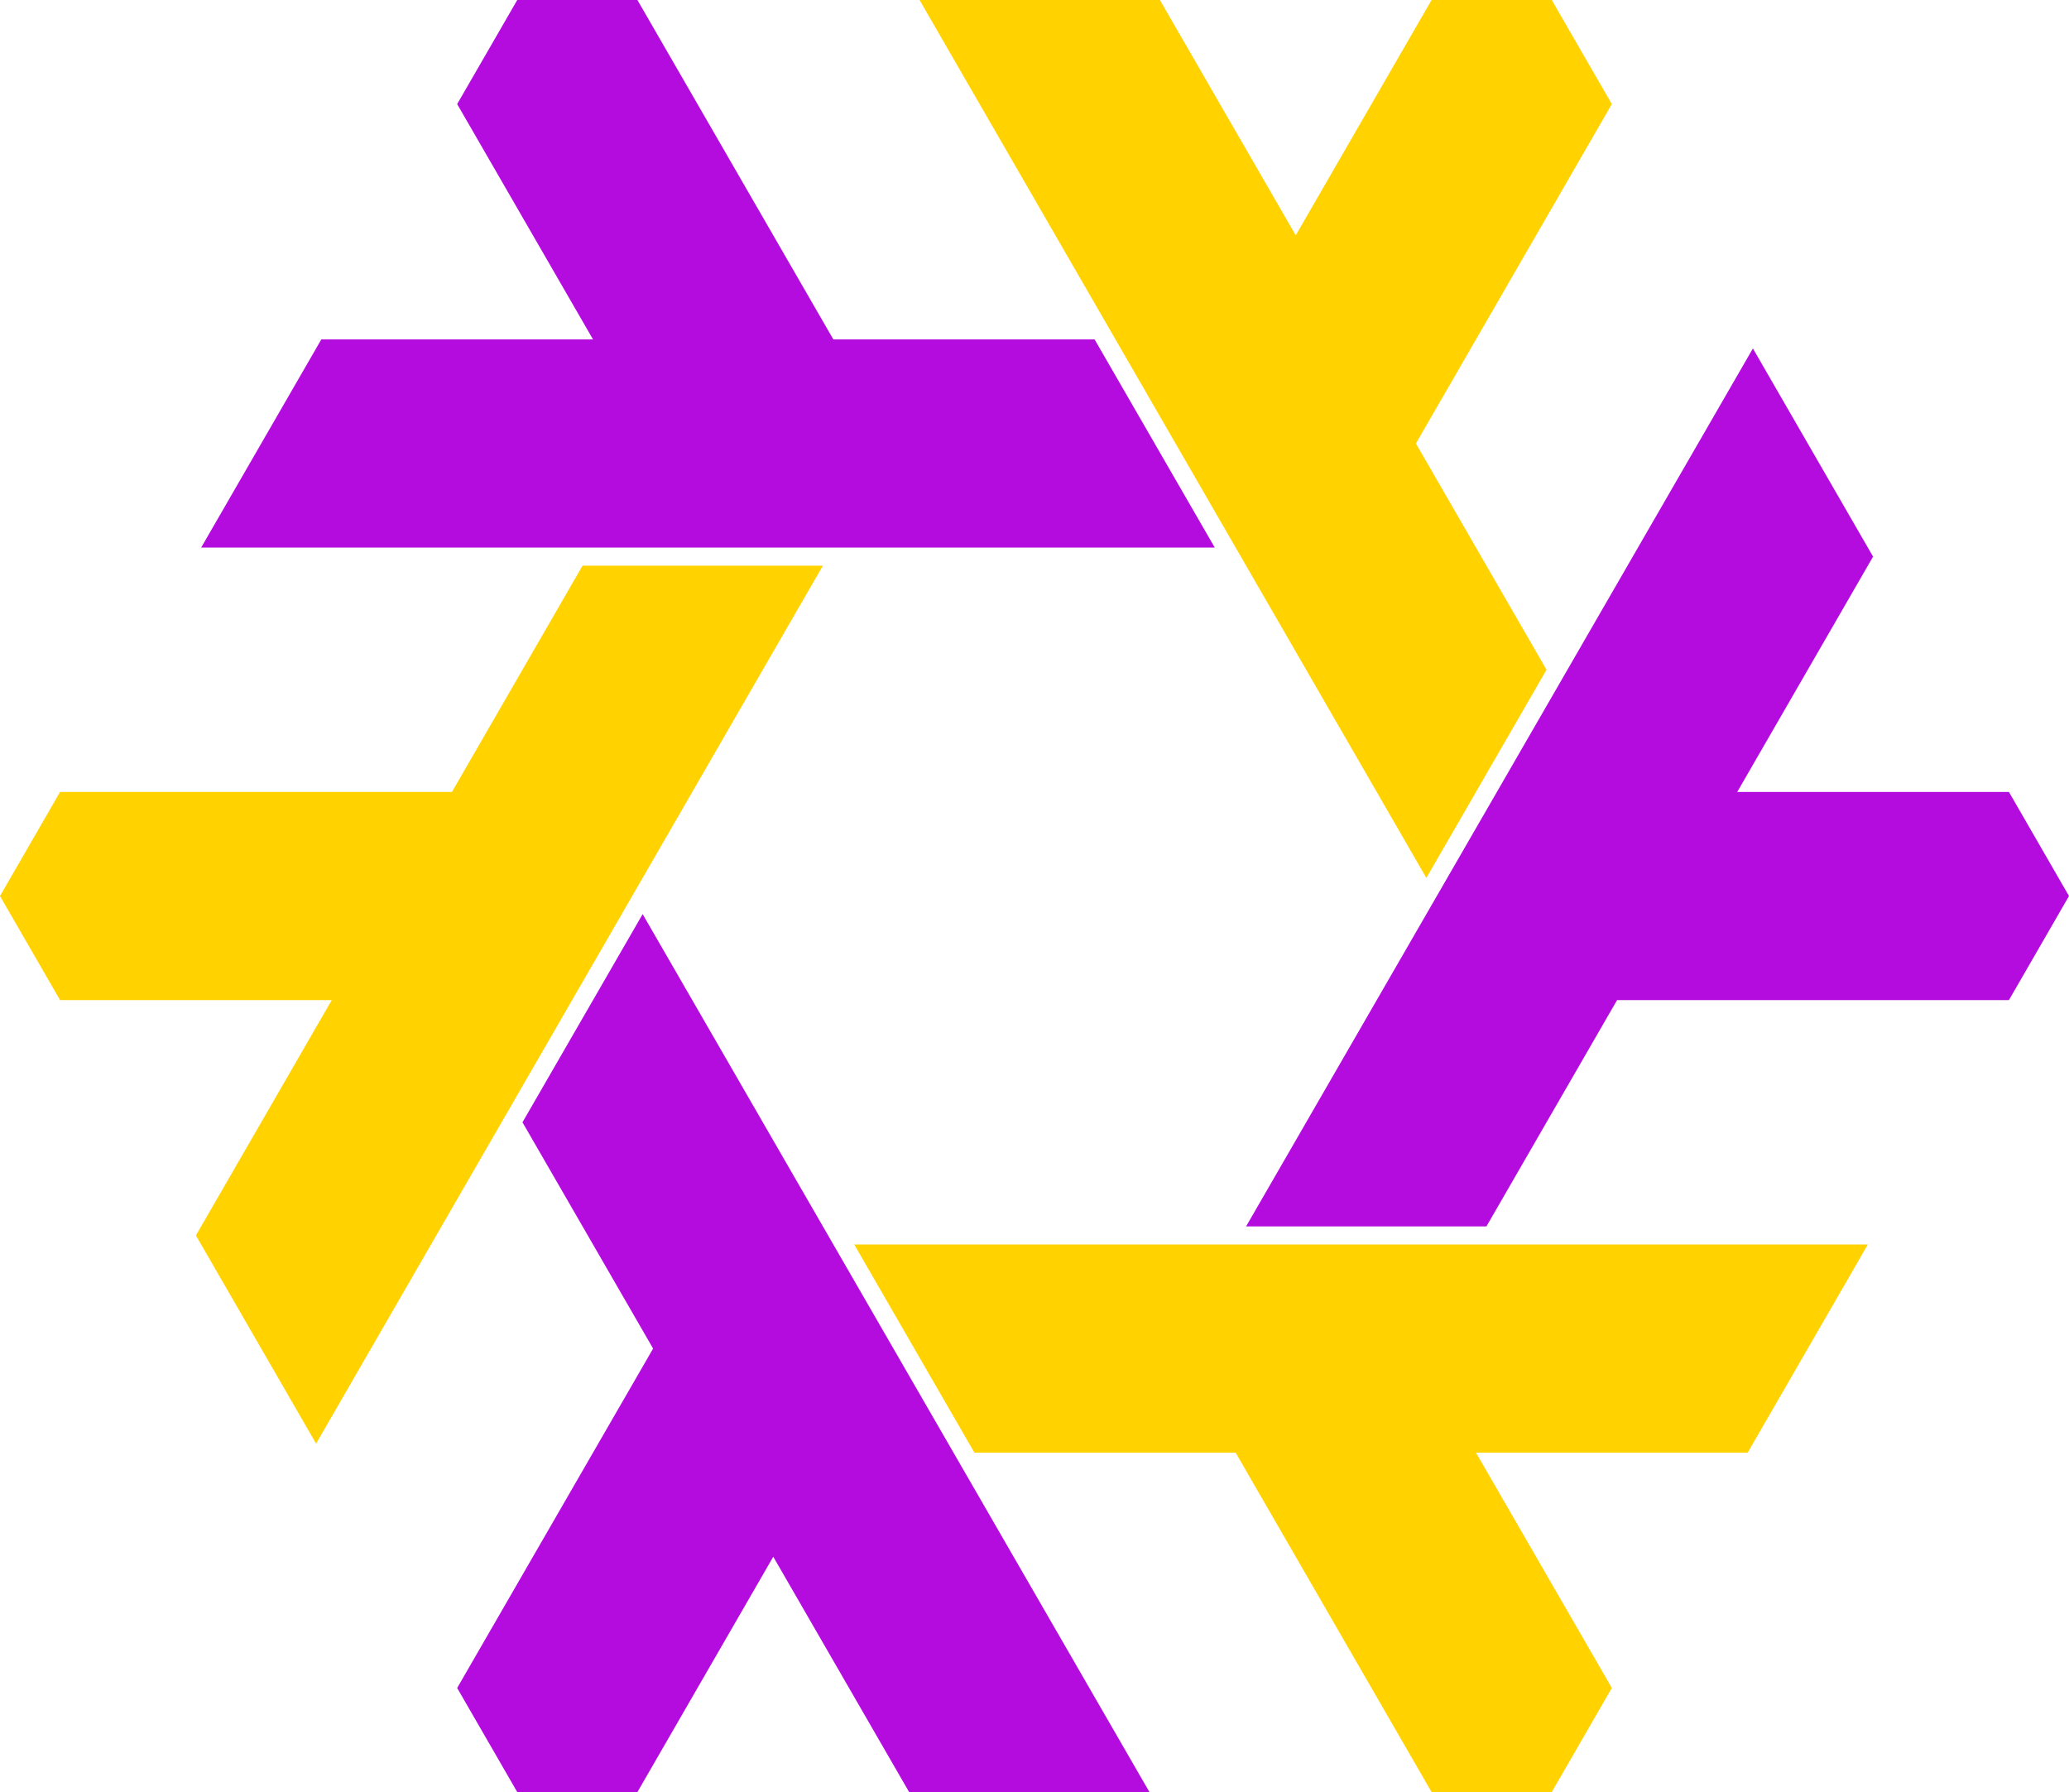
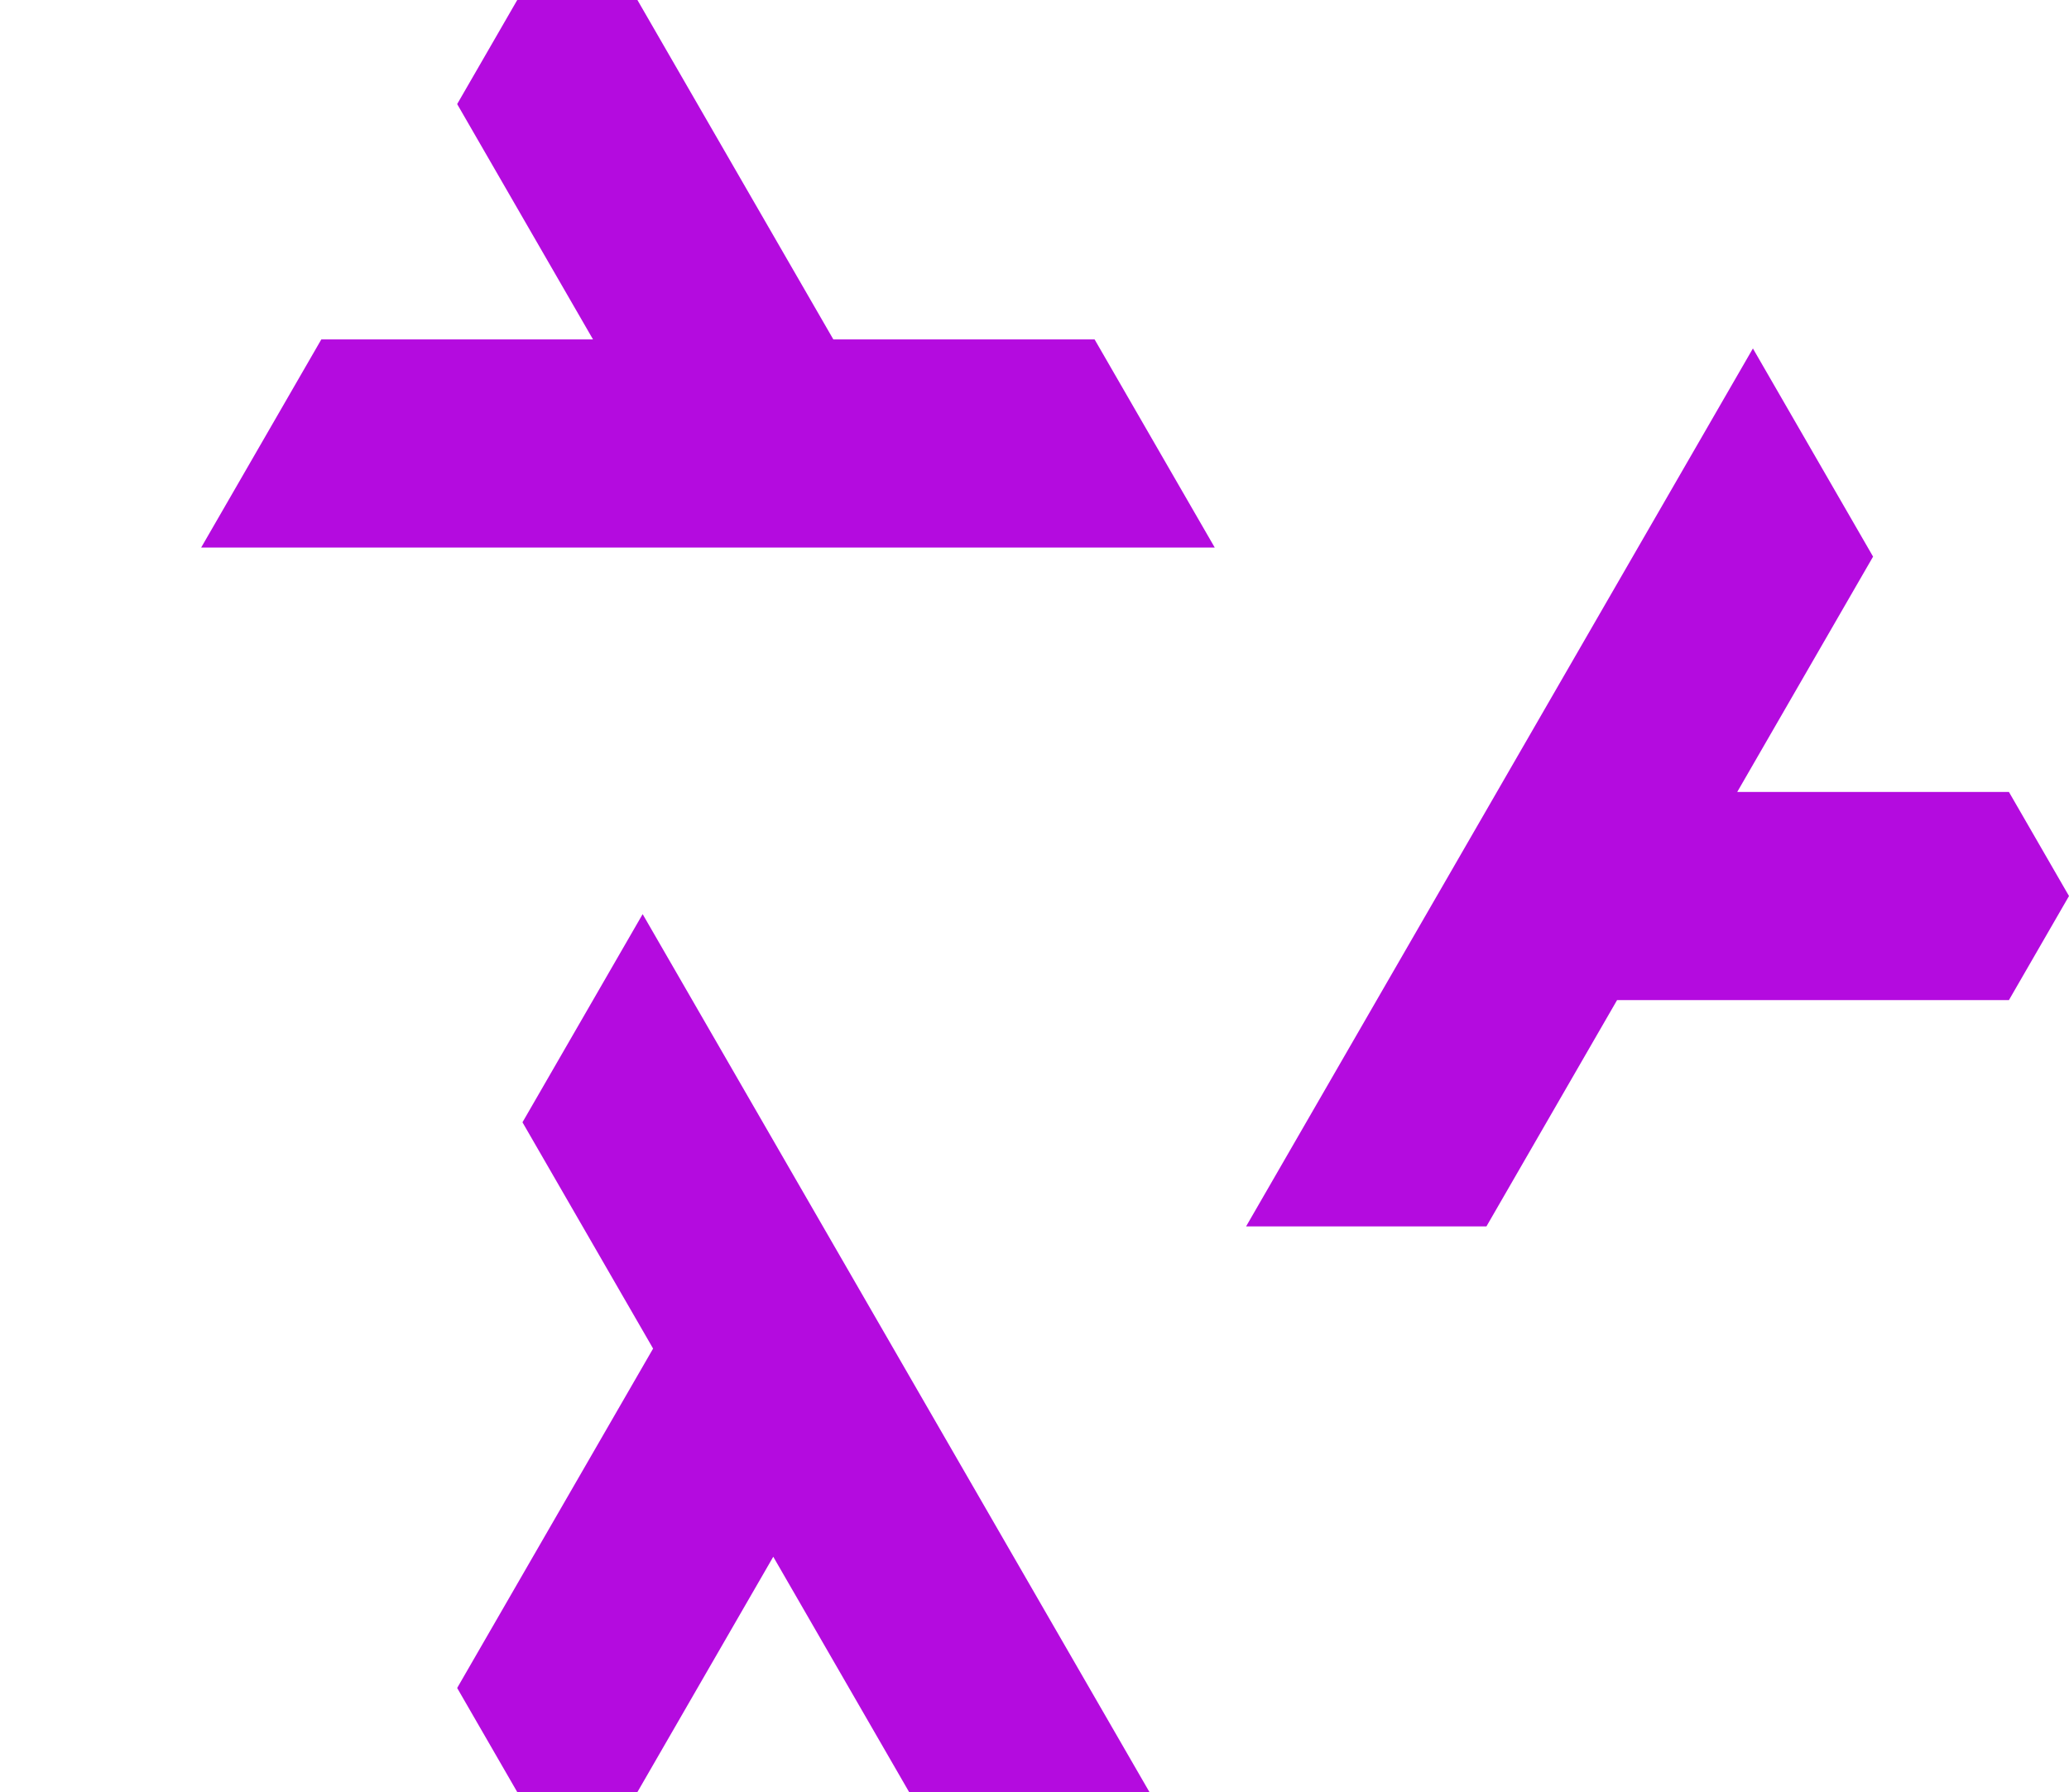
<svg xmlns="http://www.w3.org/2000/svg" xmlns:ns1="http://sodipodi.sourceforge.net/DTD/sodipodi-0.dtd" xmlns:ns2="http://www.inkscape.org/namespaces/inkscape" width="228.63" height="198" version="1.1" id="svg2" ns1:docname="nix.svg">
  <defs id="defs2" />
  <ns1:namedview id="namedview2" pagecolor="#ffffff" bordercolor="#000000" borderopacity="0.25" ns2:showpageshadow="2" ns2:pageopacity="0.0" ns2:pagecheckerboard="0" ns2:deskcolor="#d1d1d1" />
  <title id="title1">nix</title>
  <path d="M 120.955,37.5 H 92.087 L 70.436,0 H 57.157 l -6.639,11.5 15.011,26 H 35.507 l -13.279,23 h 112.006 z m 57.735,73 H 221.991 L 228.63,99 221.991,87.5 h -30.022 l 15.011,-26 -13.279,-23 -56.003,97 h 26.558 z m -93.242,61.5 15.011,26 h 26.558 l -56.003,-97 -13.279,23 14.434,25 -21.651,37.5 6.639,11.5 h 13.279 z" fill="#b40bdf" id="path1" />
-   <path d="M 170.895,74 156.462,49 178.112,11.5 171.473,0 H 158.194 L 143.183,26 128.171,0 h -26.558 l 56.003,97 z M 90.932,62.5 H 64.374 l -14.434,25 H 6.639 L 0,99 6.639,110.5 h 30.022 l -15.011,26 13.279,23 z m 87.18,124 -15.011,-26 h 30.022 l 13.279,-23 H 94.396 l 13.279,23 H 136.543 l 21.651,37.5 h 13.279 z" fill="#ffd200" id="path2" />
</svg>